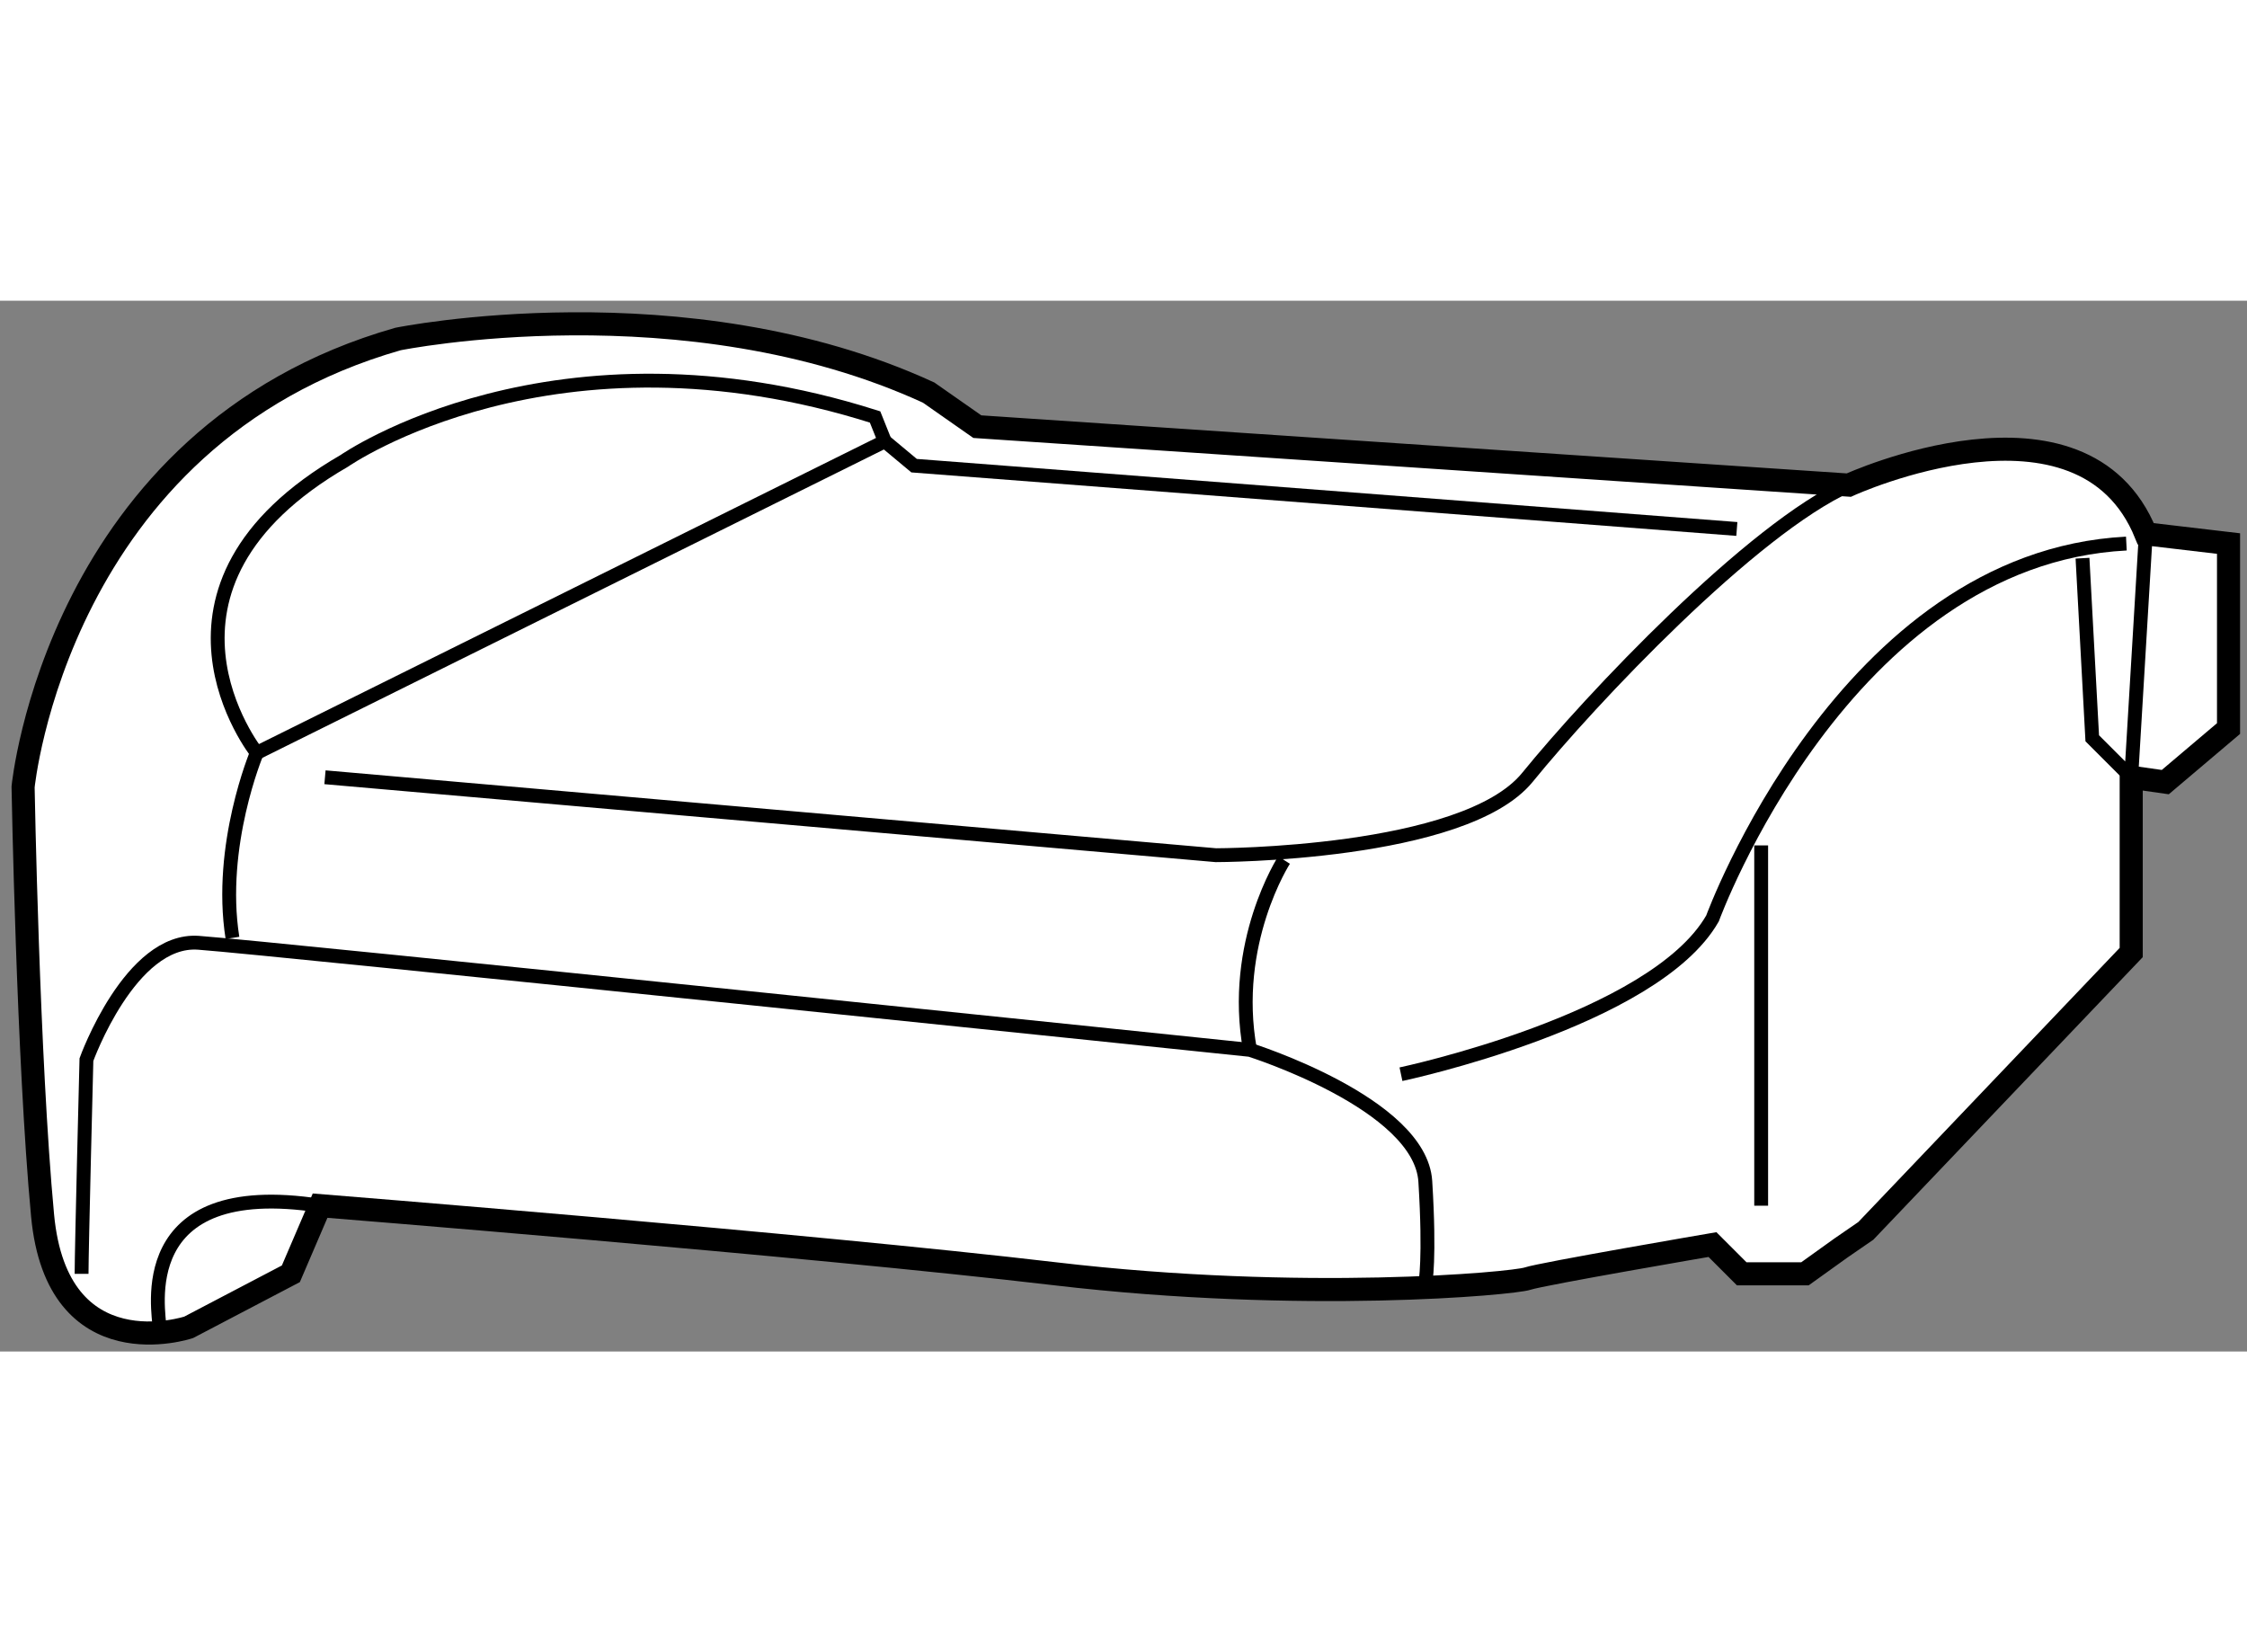
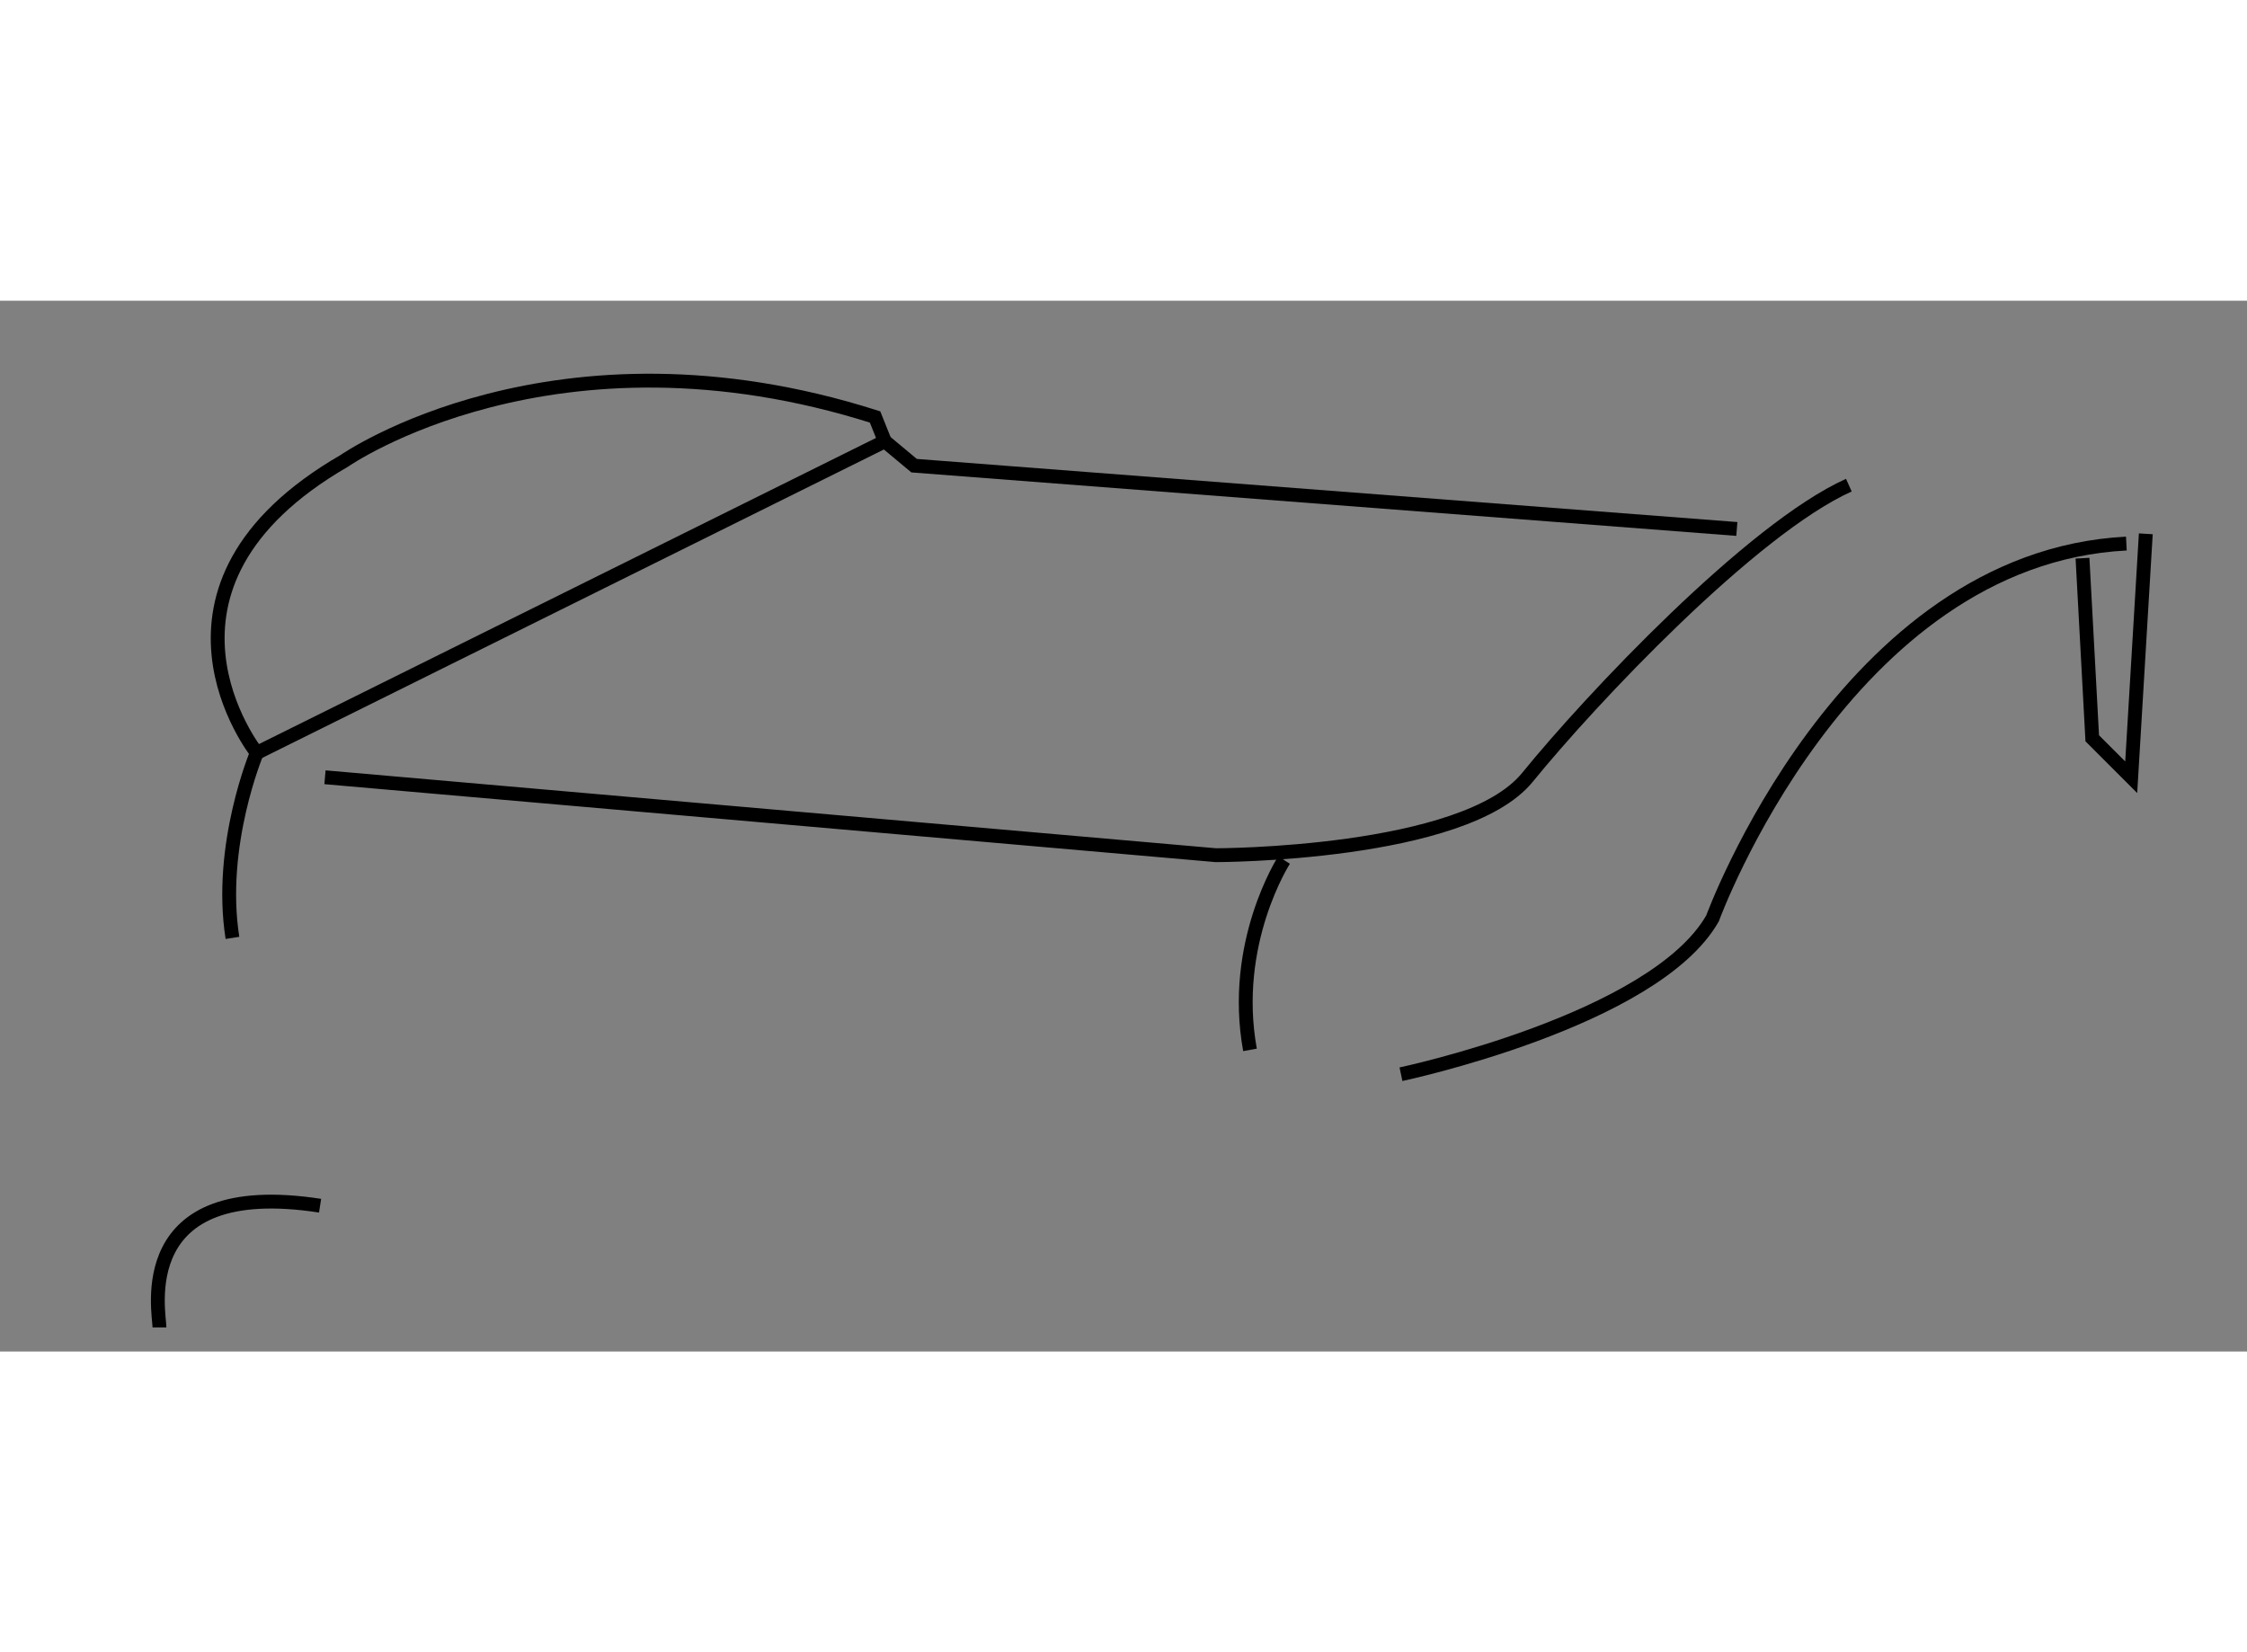
<svg xmlns="http://www.w3.org/2000/svg" version="1.1" x="0px" y="0px" width="244.8px" height="180px" viewBox="171.961 127.978 48.67 22.76" enable-background="new 0 0 244.8 180" xml:space="preserve">
  <rect x="171.961" y="127.978" width="48.67" height="22.76" fill="#808080" stroke="none" />
  <g>
-     <path fill="#FFFFFF" stroke="#000000" stroke-width="0.5" d="M212.375,148.125l5.748-6.029V138.3l0.738,0.105l1.37-1.16v-4.007    l-1.792-0.211c-1.371-3.375-6.433-1.055-6.433-1.055l-18.876-1.266l-1.055-0.738c-5.272-2.425-11.495-1.16-11.495-1.16    c-7.381,2.109-8.119,9.702-8.119,9.702s0.105,5.905,0.422,9.279c0.316,3.375,3.164,2.426,3.164,2.426l2.214-1.16l0.633-1.476    c0,0,10.546,0.843,15.923,1.476c5.379,0.633,9.913,0.211,10.229,0.105s4.007-0.738,4.007-0.738l0.633,0.633h1.371l0.775-0.556    L212.375,148.125z" />
    <path fill="none" stroke="#000000" stroke-width="0.3" d="M175.415,150.216c0-0.316-0.633-3.269,3.479-2.636" />
-     <path fill="none" stroke="#000000" stroke-width="0.3" d="M173.728,149.056c0-0.527,0.105-4.64,0.105-4.64    s0.949-2.637,2.426-2.531c1.476,0.105,22.777,2.32,22.777,2.32s3.691,1.16,3.797,2.848c0.105,1.687,0,2.214,0,2.214" />
    <path fill="none" stroke="#000000" stroke-width="0.3" d="M202.306,144.732c0,0,5.482-1.16,6.748-3.374    c0,0,2.848-7.804,8.964-8.12" />
    <path fill="none" stroke="#000000" stroke-width="0.3" d="M177.523,137.772c0,0-2.847-3.585,1.898-6.327    c0,0,4.534-3.163,11.494-0.949l0.211,0.527L177.523,137.772z" />
    <path fill="none" stroke="#000000" stroke-width="0.3" d="M179,138.3l19.298,1.688c0,0,5.378,0,6.749-1.688    s4.851-5.378,6.96-6.327" />
    <path fill="none" stroke="#000000" stroke-width="0.3" d="M177.523,137.772c0,0-0.843,2.004-0.527,4.007" />
    <path fill="none" stroke="#000000" stroke-width="0.3" d="M199.774,140.093c0,0-1.16,1.792-0.738,4.112" />
    <polyline fill="none" stroke="#000000" stroke-width="0.3" points="218.439,133.027 218.123,138.3 217.279,137.456     217.068,133.555   " />
    <polyline fill="none" stroke="#000000" stroke-width="0.3" points="191.127,131.023 191.76,131.551 209.581,132.922   " />
-     <line fill="none" stroke="#000000" stroke-width="0.3" x1="210.108" y1="147.58" x2="210.108" y2="139.776" />
  </g>
</svg>